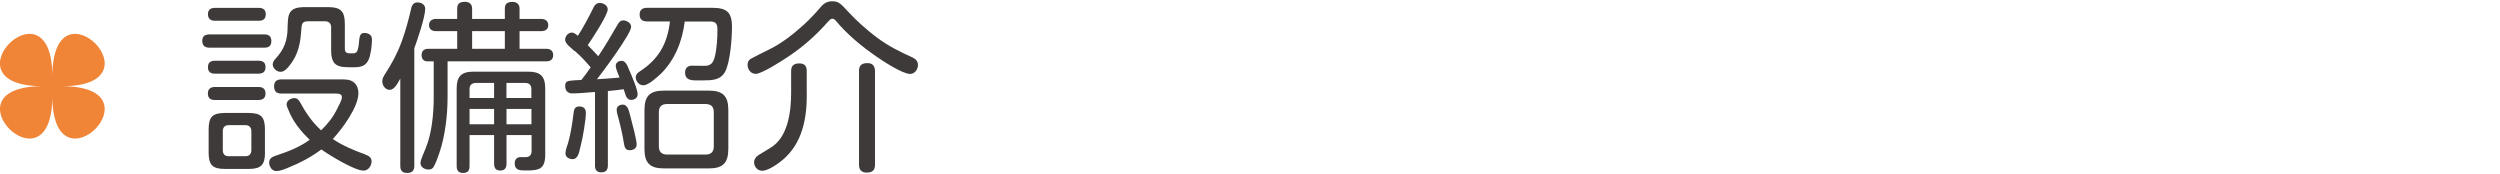
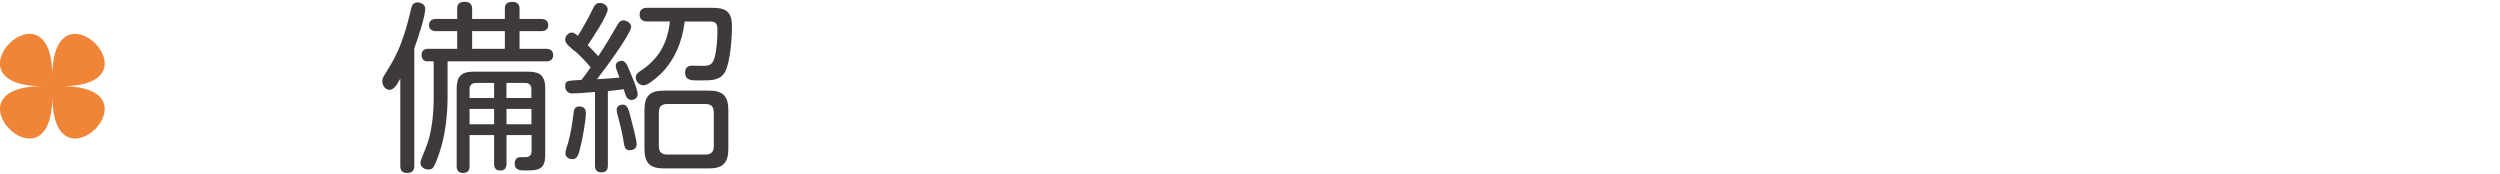
<svg xmlns="http://www.w3.org/2000/svg" id="base" width="330" height="23" viewBox="0 0 330 23">
-   <path d="M34.91,4.54c.58,0,.91.26.91.89s-.34.86-.91.86h-7.27c-.58,0-.94-.26-.94-.89s.34-.84.94-.86h7.27ZM34.17,1.04c.55,0,.91.24.91.84s-.34.86-.91.86h-5.81c-.55,0-.91-.26-.91-.86s.36-.84.91-.84h5.81ZM34.14,8.02c.58,0,.91.24.91.84s-.34.86-.91.86h-5.78c-.58,0-.91-.24-.91-.84s.31-.86.91-.86h5.78ZM34.14,11.48c.55,0,.91.26.91.86s-.36.86-.94.86h-5.76c-.58,0-.91-.26-.91-.86s.34-.84.91-.86h5.78ZM34.98,20.12c0,1.66-.53,2.18-2.18,2.18h-3.1c-1.66,0-2.16-.53-2.16-2.18v-3.05c0-1.66.53-2.16,2.18-2.16h3.07c1.66,0,2.18.5,2.18,2.16v3.05ZM30.18,16.52c-.5,0-.77.29-.77.79v2.52c0,.5.26.79.77.79h2.23c.48,0,.77-.29.77-.79v-2.52c0-.5-.29-.79-.77-.79h-2.23ZM48.23,20.41c.43.14.82.38.82.89,0,.58-.43,1.22-1.06,1.22-1.2,0-4.51-2.04-5.57-2.79-1.3.96-2.74,1.75-4.25,2.35-.7.29-1.2.5-1.7.5-.58,0-.94-.6-.94-1.13s.38-.74.84-.89c1.58-.53,3.14-1.1,4.51-2.11-1.18-1.13-2.23-2.42-2.81-3.94-.1-.26-.24-.48-.24-.74,0-.48.55-.82,1.01-.82.38,0,.6.24.77.55.74,1.37,1.61,2.64,2.78,3.7.86-.84,1.61-1.75,2.16-2.93.22-.46.58-1.03.58-1.46,0-.41-.43-.46-.77-.46h-7.2c-.67,0-.98-.29-.98-.96s.38-.91.98-.91h7.87c.6,0,1.22,0,1.7.41.41.34.58.89.58,1.39,0,1.87-2.16,4.75-3.38,6.07,1.32.89,2.81,1.51,4.3,2.04ZM43.29.94c1.7,0,2.23.53,2.23,2.26v3.24c0,.55.34.6.72.6h.34c.46,0,.58-.22.67-.58.12-.41.12-.82.17-1.22.05-.46.14-.89.67-.89s1.01.26,1.01.84c0,.74-.14,1.99-.43,2.66-.41.94-1.15,1.03-2.06,1.03-1.87,0-2.9-.02-2.9-2.26v-3.02c0-.48-.29-.79-.77-.79h-2.21c-.72,0-.89.19-.94.91-.12,1.87-.36,3.43-1.58,4.94-.29.36-.67.82-1.18.82s-1.03-.48-1.03-.98c0-.31.19-.55.38-.77.91-.98,1.39-1.94,1.54-3.29.07-.7.02-1.49.14-2.18.24-1.25,1.25-1.32,2.35-1.32h2.88Z" style="fill:#3e3a39;" />
  <path d="M54.69,21.89c0,.62-.29.94-.94.94s-.91-.31-.91-.94v-11.52c-.46.86-.86,1.49-1.42,1.49s-.96-.6-.96-1.13c0-.36.17-.65.34-.91.94-1.49,1.56-2.57,2.18-4.22.55-1.46.94-2.95,1.3-4.49.1-.48.34-.79.84-.79s1.01.29,1.01.84c0,1.06-1.03,4.1-1.44,5.21v15.53ZM66.64,2.5v-1.39c0-.67.41-.86,1.03-.86.55,0,.91.31.91.86v1.39h2.88c.5,0,.91.26.91.82s-.41.79-.91.79h-2.88v2.33h3.53c.53,0,.91.26.91.84s-.38.82-.91.82h-13.03v4.7c0,2.35-.31,5.14-1.08,7.37-.19.58-.46,1.34-.77,1.87-.14.24-.38.34-.65.34-.5,0-1.08-.29-1.08-.86,0-.43.55-1.56.72-2.02.79-1.94,1.03-4.54,1.03-6.62v-4.78h-.86c-.48,0-.74-.36-.74-.82,0-.6.36-.84.91-.84h3.79v-2.33h-2.83c-.5,0-.89-.26-.89-.79s.38-.82.89-.82h2.83v-1.37c0-.7.41-.89,1.03-.89.58,0,.94.31.94.89v1.37h4.32ZM61.98,21.92c0,.6-.24.91-.86.91s-.84-.36-.84-.91v-10.25c0-1.58.62-2.21,2.21-2.21h7.27c1.58,0,2.21.62,2.21,2.21v8.74c0,1.99-.89,2.09-2.59,2.09-.72,0-1.44,0-1.44-.94,0-.46.26-.82.74-.82h.7c.5,0,.79-.26.79-.82v-2.09h-3.31v3.77c0,.55-.22.91-.82.91s-.82-.34-.82-.91v-3.77h-3.24v4.08ZM65.22,10.95h-2.4c-.5,0-.84.26-.84.79v1.2h3.24v-1.99ZM61.98,14.38v2.02h3.24v-2.02h-3.24ZM62.32,4.11v2.33h4.32v-2.33h-4.32ZM70.14,12.94v-1.2c0-.5-.29-.79-.79-.79h-2.5v1.99h3.29ZM66.86,16.4h3.29v-2.02h-3.29v2.02Z" style="fill:#3e3a39;" />
  <path d="M75.85,6.75c-.38-.36-1.25-.96-1.25-1.49,0-.48.38-.96.89-.96.26,0,.48.17.79.43.77-1.22,1.46-2.5,2.09-3.79.17-.34.41-.55.82-.55.46,0,1.03.34,1.03.84,0,.77-2.11,3.98-2.64,4.73.48.48.94.96,1.39,1.46.91-1.34,1.73-2.76,2.54-4.15.17-.31.38-.58.77-.58.46,0,1.03.36,1.03.86,0,.91-3.75,5.95-4.51,6.91,1.01-.07,1.99-.12,2.98-.22-.14-.43-.5-1.1-.5-1.56,0-.41.36-.65.77-.65.48,0,.72.5.94,1.06.38.86,1.18,2.71,1.18,3.36,0,.46-.41.74-.84.74-.55,0-.72-.5-.86-.98-.05-.14-.1-.31-.14-.43-.7.1-1.39.17-2.09.24v9.82c0,.58-.24.91-.86.91s-.84-.34-.84-.91v-9.7c-1.01.07-2.02.19-3.02.19-.55,0-.91-.36-.91-.94,0-.65.19-.72,1.25-.79.29-.02.62-.02.89-.05.43-.55.84-1.1,1.22-1.66-.65-.77-1.34-1.51-2.09-2.16ZM77.34,14.84c0,.98-.43,3.46-.7,4.44-.17.6-.26,1.73-1.06,1.73-.43,0-.94-.26-.94-.74s.22-.98.36-1.44c.34-1.22.55-2.54.7-3.82.05-.5.14-.96.77-.96.5,0,.86.26.86.79ZM83.1,19.83c-.48,0-.65-.34-.72-.77-.17-1.13-.43-2.26-.72-3.36-.1-.41-.26-.82-.26-1.22,0-.43.38-.67.79-.67.74,0,.84.96,1.01,1.51.26.96.84,3.17.84,3.74,0,.53-.43.77-.94.77ZM87.14,9.82c-.55.5-1.58,1.44-2.21,1.44-.55,0-1.01-.5-1.01-1.06,0-.36.24-.58.53-.77,2.5-1.63,3.65-3.67,3.98-6.6h-3.02c-.6,0-.98-.26-.98-.91s.41-.89.98-.89h8.57c1.9,0,2.64.53,2.64,2.5,0,1.49-.22,4.66-.91,5.95-.62,1.13-1.82,1.13-2.95,1.13h-.94c-.74,0-1.39-.14-1.39-1.03,0-.6.34-.91.91-.91s1.1.02,1.66.02c.82,0,1.13-.38,1.34-1.15.29-1.1.36-2.5.36-3.62,0-.67-.14-1.08-.91-1.08h-3.41c-.31,2.62-1.32,5.14-3.24,6.99ZM96.14,19.64c0,1.87-.72,2.59-2.57,2.59h-5.93c-1.87,0-2.57-.72-2.57-2.59v-5.11c0-1.85.7-2.57,2.57-2.57h5.93c1.85,0,2.57.72,2.57,2.57v5.11ZM88.05,13.73c-.72,0-1.08.36-1.08,1.08v4.51c0,.72.36,1.08,1.08,1.08h5.11c.7,0,1.06-.36,1.06-1.08v-4.51c0-.74-.36-1.06-1.06-1.08h-5.11Z" style="fill:#3e3a39;" />
-   <path d="M109.36,2.79c-1.58,1.82-3.38,3.41-5.38,4.73-.74.5-3.43,2.23-4.22,2.23-.65,0-1.08-.58-1.08-1.18,0-.29.07-.62.48-.84.41-.22,1.82-.94,2.4-1.22,1.63-.79,3.14-1.99,4.51-3.22.82-.74,1.56-1.54,2.28-2.38.41-.48.86-.74,1.49-.74.82,0,1.06.22,2.11,1.37,1.13,1.22,2.38,2.33,3.7,3.34,1.8,1.32,2.9,1.82,4.87,2.74.38.19.65.5.65.96,0,.58-.43,1.18-1.03,1.18-1.01,0-3.6-1.7-4.46-2.3-1.94-1.34-3.82-2.88-5.33-4.7-.12-.14-.29-.29-.48-.29s-.34.14-.5.34ZM106.5,12.46c0,3.19-.58,6.38-3.1,8.57-.62.53-1.97,1.51-2.78,1.51-.65,0-1.08-.53-1.08-1.15,0-.19.07-.36.19-.55.14-.24.43-.41,1.99-1.34,2.28-1.37,2.71-4.71,2.71-7.22v-2.9c0-.72.38-1.01,1.08-1.01s.98.36.98,1.01v3.1ZM115.5,21.77c0,.72-.38,1.01-1.1,1.01-.67,0-1.01-.36-1.01-1.01v-12.43c0-.74.41-1.01,1.1-1.01s.98.36,1.01,1.01v12.43Z" style="fill:#3e3a39;" />
  <path d="M6.91,12.65c0,13.39-14.66-1.27-1.28-1.27-13.39,0,1.28-14.66,1.28-1.27,0-13.39,14.66,1.27,1.27,1.27,13.39,0-1.27,14.66-1.27,1.27Z" style="fill:#f08437;" />
</svg>